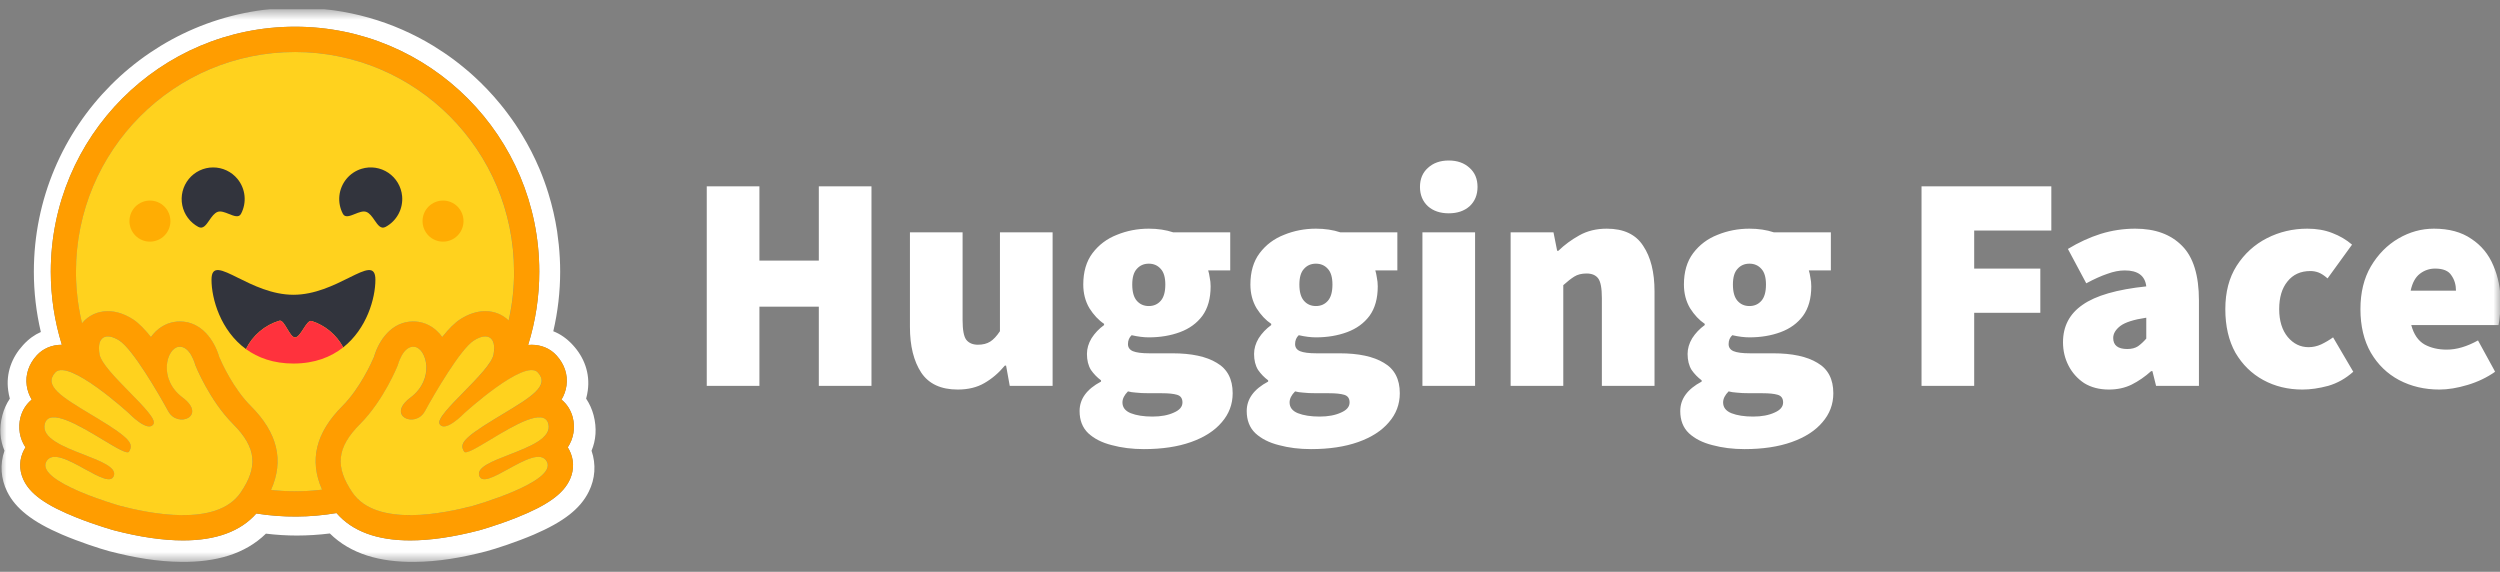
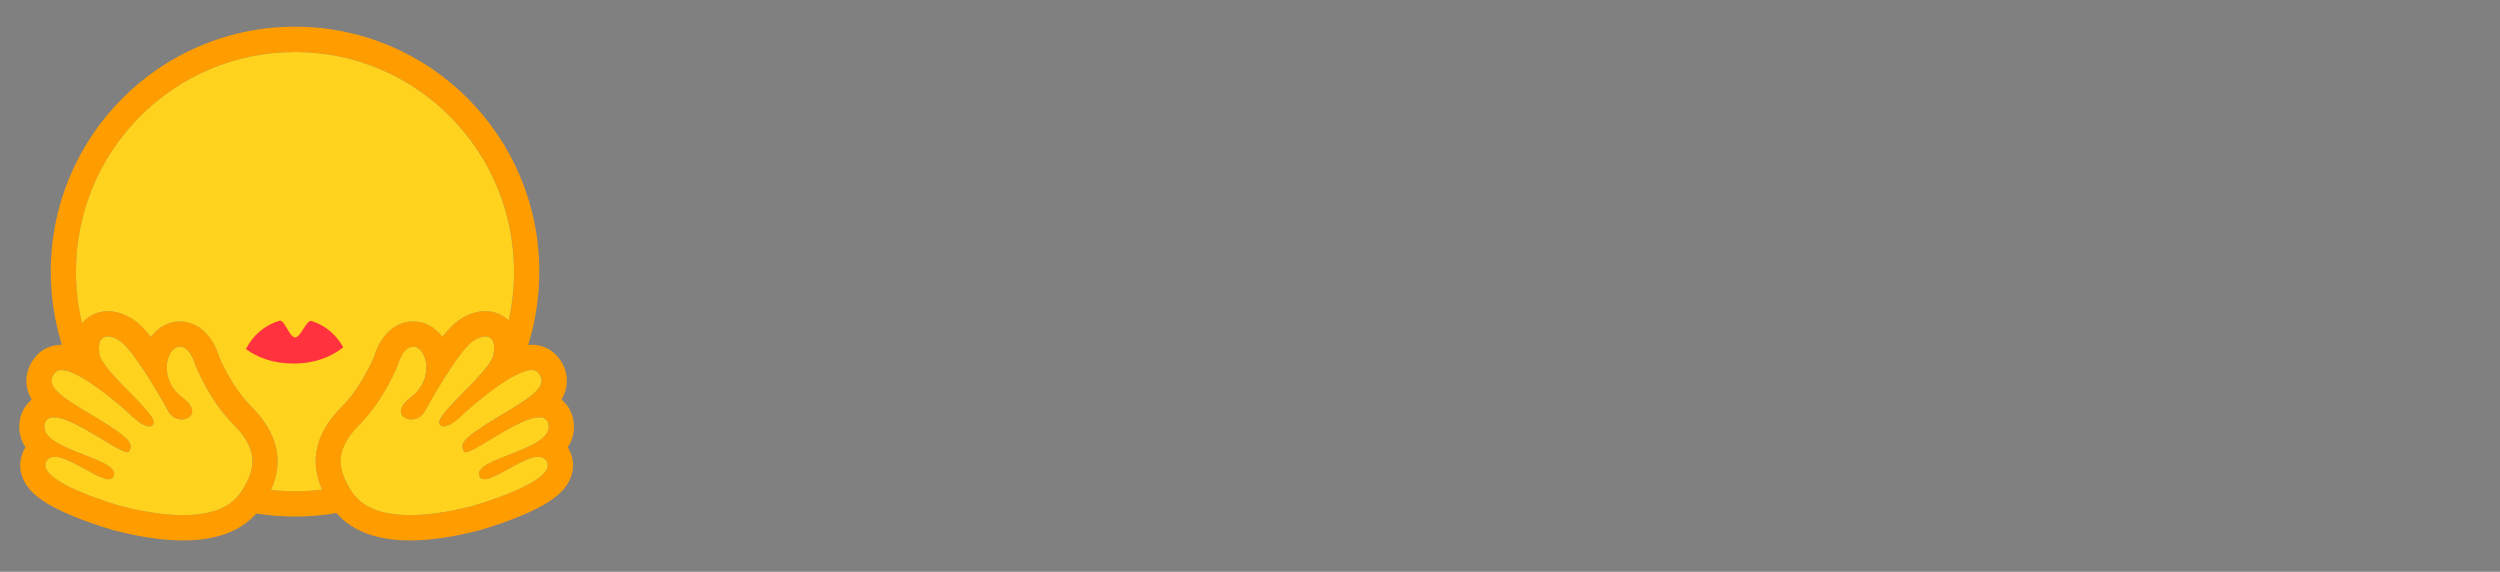
<svg xmlns="http://www.w3.org/2000/svg" width="188" height="43" viewBox="0 0 188 43" fill="none">
  <rect x="0" y="0" width="188" height="43" fill="#808080" stroke="none" />
  <g clip-path="url(#clip0_12351_31750)">
    <mask id="mask0_12351_31750" style="mask-type:luminance" maskUnits="userSpaceOnUse" x="0" y="0" width="188" height="43">
      <path d="M188 0.686H0V42.314H188V0.686Z" fill="white" />
    </mask>
    <g mask="url(#mask0_12351_31750)">
-       <path d="M53.148 29.017V14.01H57.108V19.597H61.575V14.01H65.535V29.017H61.575V23.06H57.108V29.017H53.148ZM72.019 29.294C70.76 29.294 69.847 28.87 69.279 28.024C68.711 27.162 68.427 26.015 68.427 24.584V17.473H72.387V24.076C72.387 24.815 72.48 25.307 72.664 25.553C72.863 25.8 73.155 25.923 73.539 25.923C73.907 25.923 74.214 25.846 74.46 25.692C74.705 25.538 74.951 25.276 75.196 24.907V17.473H79.156V29.017H75.933L75.657 27.493H75.565C75.104 28.047 74.59 28.486 74.022 28.809C73.47 29.132 72.802 29.294 72.019 29.294ZM86.02 33.773C85.145 33.773 84.339 33.673 83.602 33.473C82.866 33.288 82.275 32.988 81.83 32.572C81.4 32.157 81.185 31.602 81.185 30.91C81.185 30.002 81.722 29.263 82.797 28.694V28.601C82.502 28.383 82.246 28.118 82.037 27.816C81.838 27.493 81.738 27.093 81.738 26.616C81.738 26.215 81.853 25.823 82.083 25.438C82.329 25.053 82.643 24.722 83.027 24.445V24.353C82.612 24.076 82.244 23.683 81.922 23.175C81.615 22.652 81.462 22.059 81.462 21.398C81.462 20.443 81.692 19.658 82.152 19.043C82.628 18.412 83.242 17.95 83.994 17.657C84.746 17.35 85.544 17.196 86.388 17.196C87.064 17.196 87.678 17.288 88.23 17.473H92.513V20.336H90.855C90.901 20.474 90.939 20.651 90.97 20.867C91.016 21.082 91.039 21.305 91.039 21.536C91.039 22.444 90.832 23.183 90.417 23.753C90.003 24.307 89.443 24.715 88.737 24.976C88.031 25.238 87.248 25.369 86.388 25.369C86.005 25.369 85.575 25.315 85.099 25.207C84.915 25.377 84.823 25.6 84.823 25.877C84.823 26.123 84.946 26.3 85.191 26.408C85.452 26.515 85.867 26.569 86.434 26.569H88.161C89.604 26.569 90.717 26.808 91.5 27.285C92.298 27.747 92.697 28.509 92.697 29.571C92.697 30.402 92.42 31.133 91.868 31.764C91.331 32.395 90.563 32.888 89.566 33.242C88.568 33.596 87.386 33.773 86.02 33.773ZM86.388 23.014C86.757 23.014 87.056 22.883 87.286 22.621C87.517 22.36 87.632 21.952 87.632 21.398C87.632 20.859 87.517 20.466 87.286 20.22C87.056 19.959 86.757 19.828 86.388 19.828C86.02 19.828 85.721 19.959 85.49 20.22C85.26 20.466 85.145 20.859 85.145 21.398C85.145 21.952 85.26 22.36 85.49 22.621C85.721 22.883 86.02 23.014 86.388 23.014ZM86.665 31.326C87.309 31.326 87.847 31.225 88.276 31.025C88.706 30.84 88.921 30.587 88.921 30.263C88.921 29.956 88.783 29.763 88.507 29.686C88.246 29.609 87.87 29.571 87.378 29.571H86.481C86.02 29.571 85.667 29.555 85.421 29.524C85.191 29.509 84.992 29.479 84.823 29.432C84.547 29.709 84.408 29.986 84.408 30.263C84.408 30.633 84.615 30.902 85.03 31.072C85.46 31.241 86.005 31.326 86.665 31.326ZM98.588 33.773C97.713 33.773 96.908 33.673 96.171 33.473C95.434 33.288 94.843 32.988 94.398 32.572C93.968 32.157 93.753 31.602 93.753 30.91C93.753 30.002 94.291 29.263 95.365 28.694V28.601C95.071 28.383 94.814 28.118 94.605 27.816C94.406 27.493 94.306 27.093 94.306 26.616C94.306 26.215 94.421 25.823 94.651 25.438C94.897 25.053 95.212 24.722 95.595 24.445V24.353C95.181 24.076 94.812 23.683 94.49 23.175C94.183 22.652 94.03 22.059 94.03 21.398C94.03 20.443 94.26 19.658 94.72 19.043C95.196 18.412 95.81 17.95 96.562 17.657C97.314 17.35 98.112 17.196 98.957 17.196C99.632 17.196 100.246 17.288 100.799 17.473H105.081V20.336H103.423C103.469 20.474 103.507 20.651 103.538 20.867C103.584 21.082 103.607 21.305 103.607 21.536C103.607 22.444 103.4 23.183 102.986 23.753C102.571 24.307 102.011 24.715 101.305 24.976C100.599 25.238 99.816 25.369 98.957 25.369C98.573 25.369 98.143 25.315 97.667 25.207C97.483 25.377 97.391 25.6 97.391 25.877C97.391 26.123 97.514 26.3 97.76 26.408C98.02 26.515 98.435 26.569 99.003 26.569H100.729C102.172 26.569 103.285 26.808 104.068 27.285C104.866 27.747 105.265 28.509 105.265 29.571C105.265 30.402 104.989 31.133 104.436 31.764C103.899 32.395 103.131 32.888 102.134 33.242C101.136 33.596 99.954 33.773 98.588 33.773ZM98.957 23.014C99.325 23.014 99.624 22.883 99.855 22.621C100.085 22.36 100.2 21.952 100.2 21.398C100.2 20.859 100.085 20.466 99.855 20.22C99.624 19.959 99.325 19.828 98.957 19.828C98.588 19.828 98.289 19.959 98.059 20.22C97.829 20.466 97.713 20.859 97.713 21.398C97.713 21.952 97.829 22.36 98.059 22.621C98.289 22.883 98.588 23.014 98.957 23.014ZM99.233 31.326C99.878 31.326 100.415 31.225 100.845 31.025C101.274 30.84 101.489 30.587 101.489 30.263C101.489 29.956 101.351 29.763 101.075 29.686C100.814 29.609 100.438 29.571 99.947 29.571H99.049C98.588 29.571 98.235 29.555 97.99 29.524C97.76 29.509 97.56 29.479 97.391 29.432C97.115 29.709 96.977 29.986 96.977 30.263C96.977 30.633 97.184 30.902 97.598 31.072C98.028 31.241 98.573 31.326 99.233 31.326ZM106.966 29.017V17.473H110.926V29.017H106.966ZM108.946 16.041C108.302 16.041 107.78 15.864 107.381 15.511C106.982 15.141 106.782 14.656 106.782 14.056C106.782 13.456 106.982 12.978 107.381 12.624C107.78 12.255 108.302 12.07 108.946 12.07C109.591 12.07 110.113 12.255 110.512 12.624C110.911 12.978 111.11 13.456 111.11 14.056C111.11 14.656 110.911 15.141 110.512 15.511C110.113 15.864 109.591 16.041 108.946 16.041ZM113.599 29.017V17.473H116.822L117.098 18.858H117.191C117.651 18.412 118.173 18.027 118.756 17.704C119.355 17.365 120.045 17.196 120.828 17.196C122.102 17.196 123.015 17.627 123.568 18.489C124.136 19.335 124.42 20.474 124.42 21.906V29.017H120.46V22.414C120.46 21.675 120.368 21.182 120.184 20.936C119.999 20.69 119.708 20.567 119.309 20.567C118.94 20.567 118.633 20.643 118.388 20.797C118.142 20.951 117.866 21.167 117.559 21.444V29.017H113.599ZM131.189 33.773C130.315 33.773 129.509 33.673 128.772 33.473C128.035 33.288 127.444 32.988 126.999 32.572C126.569 32.157 126.355 31.602 126.355 30.91C126.355 30.002 126.892 29.263 127.966 28.694V28.601C127.672 28.383 127.415 28.118 127.206 27.816C127.007 27.493 126.907 27.093 126.907 26.616C126.907 26.215 127.022 25.823 127.252 25.438C127.498 25.053 127.813 24.722 128.196 24.445V24.353C127.782 24.076 127.413 23.683 127.091 23.175C126.784 22.652 126.631 22.059 126.631 21.398C126.631 20.443 126.861 19.658 127.322 19.043C127.797 18.412 128.411 17.95 129.163 17.657C129.915 17.35 130.714 17.196 131.558 17.196C132.233 17.196 132.847 17.288 133.399 17.473H137.681V20.336H136.024C136.07 20.474 136.109 20.651 136.14 20.867C136.185 21.082 136.208 21.305 136.208 21.536C136.208 22.444 136.001 23.183 135.586 23.753C135.173 24.307 134.611 24.715 133.906 24.976C133.2 25.238 132.417 25.369 131.558 25.369C131.174 25.369 130.744 25.315 130.268 25.207C130.084 25.377 129.992 25.6 129.992 25.877C129.992 26.123 130.115 26.3 130.361 26.408C130.621 26.515 131.036 26.569 131.604 26.569H133.331C134.774 26.569 135.886 26.808 136.669 27.285C137.468 27.747 137.866 28.509 137.866 29.571C137.866 30.402 137.59 31.133 137.037 31.764C136.499 32.395 135.733 32.888 134.735 33.242C133.737 33.596 132.555 33.773 131.189 33.773ZM131.558 23.014C131.926 23.014 132.225 22.883 132.456 22.621C132.686 22.36 132.801 21.952 132.801 21.398C132.801 20.859 132.686 20.466 132.456 20.22C132.225 19.959 131.926 19.828 131.558 19.828C131.189 19.828 130.89 19.959 130.66 20.22C130.429 20.466 130.315 20.859 130.315 21.398C130.315 21.952 130.429 22.36 130.66 22.621C130.89 22.883 131.189 23.014 131.558 23.014ZM131.834 31.326C132.479 31.326 133.016 31.225 133.446 31.025C133.875 30.84 134.09 30.587 134.09 30.263C134.09 29.956 133.952 29.763 133.676 29.686C133.415 29.609 133.039 29.571 132.548 29.571H131.65C131.189 29.571 130.836 29.555 130.591 29.524C130.361 29.509 130.161 29.479 129.992 29.432C129.716 29.709 129.578 29.986 129.578 30.263C129.578 30.633 129.785 30.902 130.199 31.072C130.629 31.241 131.174 31.326 131.834 31.326ZM144.499 29.017V14.01H154.26V17.334H148.459V20.197H153.432V23.522H148.459V29.017H144.499ZM158.591 29.294C157.87 29.294 157.248 29.132 156.726 28.809C156.229 28.479 155.823 28.026 155.552 27.493C155.275 26.954 155.138 26.369 155.138 25.738C155.138 24.538 155.628 23.599 156.611 22.922C157.593 22.229 159.19 21.767 161.4 21.536C161.307 20.736 160.77 20.336 159.789 20.336C159.374 20.336 158.936 20.42 158.477 20.59C158.016 20.744 157.486 20.982 156.887 21.305L155.506 18.72C156.32 18.227 157.141 17.85 157.969 17.588C158.812 17.327 159.689 17.195 160.572 17.196C162.076 17.196 163.249 17.627 164.094 18.489C164.938 19.335 165.36 20.705 165.36 22.598V29.017H162.137L161.861 27.908H161.768C161.307 28.324 160.817 28.663 160.295 28.924C159.789 29.171 159.221 29.294 158.591 29.294ZM159.973 26.246C160.295 26.246 160.563 26.177 160.778 26.038C160.993 25.884 161.2 25.692 161.4 25.461V23.891C160.464 24.03 159.811 24.238 159.444 24.515C159.09 24.792 158.913 25.092 158.913 25.415C158.913 25.969 159.266 26.246 159.973 26.246ZM173.145 29.294C172.056 29.294 171.073 29.055 170.198 28.578C169.323 28.101 168.625 27.416 168.102 26.523C167.596 25.615 167.344 24.522 167.344 23.245C167.344 21.967 167.627 20.882 168.195 19.989C168.778 19.081 169.538 18.389 170.474 17.911C171.41 17.434 172.424 17.196 173.513 17.196C174.204 17.196 174.826 17.303 175.378 17.519C175.946 17.734 176.444 18.027 176.874 18.396L175.033 20.936C174.787 20.721 174.564 20.574 174.365 20.497C174.167 20.421 173.956 20.381 173.744 20.382C173.006 20.382 172.432 20.643 172.017 21.167C171.602 21.675 171.395 22.367 171.395 23.245C171.395 24.122 171.61 24.822 172.04 25.346C172.469 25.854 172.992 26.108 173.605 26.108C173.928 26.108 174.242 26.038 174.549 25.9C174.864 25.75 175.164 25.573 175.448 25.369L176.966 27.955C176.398 28.463 175.77 28.817 175.078 29.017C174.388 29.201 173.744 29.294 173.145 29.294ZM183.446 29.294C182.324 29.294 181.312 29.055 180.407 28.578C179.517 28.101 178.81 27.416 178.288 26.523C177.767 25.615 177.505 24.522 177.505 23.245C177.505 21.998 177.767 20.928 178.288 20.035C178.825 19.127 179.517 18.427 180.36 17.934C181.205 17.442 182.095 17.196 183.031 17.196C184.167 17.196 185.103 17.45 185.84 17.958C186.592 18.45 187.144 19.12 187.497 19.966C187.866 20.813 188.05 21.752 188.05 22.783C188.05 23.122 188.028 23.453 187.981 23.776C187.95 24.084 187.919 24.307 187.889 24.445H181.327C181.512 25.138 181.841 25.623 182.318 25.9C182.793 26.162 183.353 26.292 183.998 26.292C184.735 26.292 185.518 26.061 186.346 25.6L187.635 27.955C187.022 28.385 186.332 28.717 185.563 28.947C184.797 29.178 184.09 29.294 183.446 29.294ZM181.281 21.859H184.689C184.689 21.413 184.574 21.028 184.343 20.705C184.128 20.366 183.722 20.197 183.123 20.197C182.694 20.197 182.31 20.328 181.971 20.59C181.634 20.851 181.405 21.275 181.281 21.859Z" fill="white" />
-       <path d="M44.637 31.218C44.52 30.776 44.331 30.357 44.077 29.977C44.132 29.777 44.173 29.574 44.201 29.369C44.381 28.067 43.931 26.874 43.082 25.951C42.622 25.448 42.13 25.115 41.608 24.911C41.95 23.441 42.124 21.937 42.125 20.428C42.125 19.738 42.086 19.063 42.02 18.398C41.986 18.066 41.945 17.735 41.897 17.404C41.748 16.429 41.526 15.467 41.234 14.525C41.042 13.906 40.821 13.297 40.57 12.7C40.195 11.816 39.756 10.959 39.257 10.138C38.93 9.592 38.574 9.064 38.191 8.556C38.003 8.299 37.807 8.049 37.603 7.804C36.999 7.069 36.343 6.377 35.64 5.737C35.406 5.521 35.166 5.313 34.919 5.113C34.677 4.91 34.428 4.714 34.175 4.524C33.666 4.143 33.139 3.786 32.597 3.454C29.602 1.63 26.089 0.584 22.335 0.584C11.405 0.584 2.546 9.468 2.546 20.429C2.545 21.957 2.722 23.48 3.072 24.967C2.602 25.172 2.152 25.49 1.735 25.951C0.887 26.873 0.436 28.061 0.617 29.364C0.644 29.571 0.685 29.776 0.74 29.977C0.486 30.357 0.297 30.776 0.18 31.218C-0.08 32.212 0.005 33.108 0.337 33.894C-0.023 34.921 0.067 36.014 0.536 36.964C0.877 37.658 1.366 38.195 1.967 38.675C2.683 39.246 3.579 39.731 4.66 40.196C5.949 40.747 7.523 41.265 8.238 41.455C10.087 41.935 11.86 42.24 13.656 42.254C16.216 42.278 18.42 41.675 19.998 40.13C20.774 40.225 21.554 40.273 22.335 40.273C23.16 40.271 23.985 40.219 24.804 40.117C26.378 41.671 28.591 42.28 31.16 42.255C32.956 42.241 34.729 41.937 36.573 41.456C37.293 41.266 38.866 40.748 40.156 40.197C41.237 39.731 42.133 39.246 42.853 38.677C43.451 38.197 43.938 37.66 44.28 36.965C44.754 36.015 44.839 34.922 44.484 33.895C44.812 33.11 44.897 32.211 44.637 31.218ZM42.803 33.827C43.166 34.518 43.189 35.299 42.868 36.027C42.383 37.129 41.175 37.997 38.831 38.929C37.373 39.509 36.038 39.88 36.026 39.883C34.098 40.385 32.354 40.639 30.845 40.639C28.345 40.639 26.485 39.948 25.305 38.582C23.31 38.922 21.273 38.934 19.274 38.616C18.093 39.959 16.243 40.639 13.765 40.639C12.255 40.639 10.511 40.385 8.583 39.883C8.571 39.88 7.237 39.509 5.778 38.929C3.434 37.997 2.226 37.13 1.741 36.027C1.42 35.299 1.443 34.518 1.807 33.827C1.84 33.763 1.876 33.7 1.915 33.64C1.697 33.312 1.551 32.942 1.486 32.553C1.421 32.165 1.439 31.767 1.539 31.386C1.683 30.836 1.981 30.379 2.386 30.051C2.191 29.729 2.063 29.372 2.01 29C1.894 28.19 2.161 27.382 2.764 26.723C3.234 26.21 3.897 25.928 4.632 25.928H4.652C4.098 24.148 3.817 22.293 3.818 20.428C3.818 10.256 12.042 2.009 22.187 2.009C32.332 2.009 40.555 10.255 40.555 20.428C40.556 22.298 40.274 24.157 39.716 25.942C39.805 25.933 39.892 25.929 39.977 25.929C40.712 25.929 41.376 26.211 41.845 26.723C42.447 27.382 42.716 28.191 42.599 29C42.546 29.372 42.418 29.73 42.223 30.051C42.628 30.38 42.926 30.837 43.07 31.387C43.17 31.768 43.188 32.166 43.123 32.554C43.058 32.942 42.912 33.313 42.695 33.641C42.733 33.7 42.769 33.763 42.803 33.827Z" fill="white" />
      <path d="M42.696 33.639C42.913 33.312 43.059 32.941 43.124 32.553C43.189 32.164 43.171 31.766 43.072 31.385C42.927 30.836 42.629 30.378 42.224 30.05C42.419 29.729 42.547 29.371 42.6 28.999C42.717 28.189 42.449 27.381 41.846 26.722C41.377 26.209 40.713 25.927 39.978 25.927C39.893 25.927 39.806 25.931 39.718 25.941C40.274 24.156 40.557 22.297 40.555 20.427C40.555 10.255 32.331 2.008 22.187 2.008C12.043 2.008 3.819 10.254 3.819 20.427C3.817 22.292 4.098 24.146 4.652 25.927H4.633C3.898 25.927 3.234 26.209 2.765 26.722C2.163 27.38 1.894 28.189 2.011 28.999C2.064 29.371 2.192 29.728 2.387 30.049C1.982 30.378 1.684 30.835 1.54 31.385C1.44 31.766 1.423 32.164 1.487 32.553C1.552 32.941 1.698 33.312 1.916 33.639C1.877 33.7 1.841 33.763 1.808 33.827C1.445 34.518 1.422 35.299 1.742 36.026C2.228 37.128 3.435 37.997 5.78 38.929C7.237 39.509 8.572 39.879 8.584 39.883C10.512 40.384 12.256 40.639 13.766 40.639C16.245 40.639 18.095 39.959 19.276 38.615C21.274 38.933 23.311 38.922 25.306 38.581C26.486 39.947 28.346 40.639 30.846 40.639C32.356 40.639 34.1 40.384 36.028 39.883C36.04 39.879 37.374 39.509 38.833 38.929C41.177 37.997 42.384 37.128 42.87 36.026C43.191 35.299 43.167 34.518 42.804 33.827C42.771 33.762 42.734 33.699 42.696 33.639ZM18.43 36.512C18.329 36.691 18.22 36.865 18.104 37.034C17.798 37.482 17.397 37.825 16.931 38.08C16.04 38.567 14.912 38.737 13.766 38.737C11.956 38.737 10.1 38.312 9.06 38.042C9.009 38.028 2.684 36.237 3.485 34.712C3.62 34.456 3.842 34.353 4.121 34.353C5.248 34.353 7.301 36.037 8.183 36.037C8.38 36.037 8.519 35.953 8.576 35.747C8.952 34.395 2.861 33.827 3.374 31.869C3.465 31.522 3.71 31.381 4.056 31.381C5.546 31.381 8.891 34.01 9.591 34.01C9.645 34.01 9.683 33.994 9.704 33.961L9.713 33.946C10.041 33.402 9.853 33.007 7.603 31.625L7.387 31.493C4.912 29.99 3.174 29.086 4.162 28.007C4.276 27.883 4.437 27.828 4.633 27.828C4.865 27.828 5.146 27.905 5.456 28.036C6.763 28.589 8.575 30.097 9.332 30.755C9.556 30.95 9.687 31.069 9.687 31.069C9.687 31.069 10.646 32.068 11.225 32.068C11.359 32.068 11.472 32.016 11.548 31.885C11.96 31.19 7.731 27.977 7.493 26.652C7.331 25.753 7.606 25.299 8.115 25.299C8.357 25.299 8.652 25.401 8.978 25.609C9.988 26.252 11.94 29.615 12.654 30.923C12.893 31.361 13.302 31.546 13.671 31.546C14.402 31.546 14.973 30.818 13.738 29.892C11.881 28.499 12.533 26.221 13.419 26.081C13.456 26.076 13.495 26.072 13.533 26.072C14.339 26.072 14.694 27.465 14.694 27.465C14.694 27.465 15.736 30.089 17.526 31.882C19.15 33.51 19.377 34.846 18.43 36.512ZM24.218 36.819L24.125 36.83L23.967 36.849C23.884 36.857 23.8 36.865 23.717 36.873L23.635 36.881L23.561 36.887L23.455 36.896C23.416 36.898 23.377 36.901 23.338 36.904L23.221 36.912L23.196 36.913L23.104 36.919L23.065 36.921L22.956 36.926L22.83 36.931L22.715 36.935L22.639 36.938H22.6C22.576 36.938 22.553 36.939 22.529 36.939H22.491C22.467 36.939 22.443 36.939 22.419 36.94L22.322 36.941H22.186C22.079 36.941 21.973 36.94 21.867 36.938L21.781 36.936C21.756 36.936 21.732 36.935 21.707 36.934L21.616 36.931L21.503 36.927L21.401 36.923L21.375 36.922L21.277 36.916C21.25 36.915 21.223 36.914 21.197 36.912L21.134 36.908C21.055 36.903 20.976 36.898 20.897 36.892L20.815 36.885L20.71 36.876L20.588 36.865C20.52 36.858 20.452 36.851 20.384 36.844H20.381C21.374 34.622 20.872 32.547 18.865 30.535C17.549 29.217 16.673 27.27 16.491 26.843C16.123 25.578 15.15 24.171 13.534 24.171C13.397 24.172 13.261 24.182 13.126 24.204C12.418 24.315 11.799 24.724 11.357 25.339C10.88 24.744 10.416 24.271 9.996 24.003C9.364 23.602 8.733 23.397 8.118 23.397C7.351 23.397 6.664 23.713 6.186 24.287L6.174 24.301L6.147 24.188L6.146 24.183C6.055 23.793 5.979 23.399 5.917 23.003C5.917 23.001 5.917 22.998 5.916 22.995L5.902 22.906C5.895 22.858 5.888 22.809 5.881 22.76C5.876 22.72 5.87 22.68 5.865 22.64C5.859 22.6 5.854 22.559 5.849 22.519C5.844 22.478 5.839 22.438 5.834 22.398C5.83 22.359 5.825 22.321 5.821 22.283L5.82 22.273C5.8 22.096 5.783 21.919 5.769 21.741L5.762 21.639C5.759 21.61 5.758 21.582 5.756 21.554C5.756 21.547 5.755 21.54 5.754 21.534L5.747 21.421C5.745 21.379 5.743 21.338 5.741 21.297C5.738 21.256 5.736 21.215 5.734 21.173L5.73 21.065L5.729 21.033L5.726 20.933L5.723 20.848C5.723 20.815 5.722 20.781 5.721 20.747L5.719 20.64C5.719 20.605 5.719 20.569 5.718 20.534C5.717 20.498 5.718 20.463 5.718 20.427C5.718 11.305 13.093 3.91 22.19 3.91C31.287 3.91 38.661 11.305 38.661 20.427V20.64C38.661 20.676 38.661 20.711 38.66 20.747C38.66 20.776 38.659 20.805 38.658 20.835C38.658 20.861 38.657 20.888 38.656 20.913C38.656 20.946 38.654 20.98 38.653 21.013V21.016C38.65 21.088 38.647 21.16 38.644 21.233L38.642 21.257L38.637 21.365L38.631 21.451C38.619 21.654 38.603 21.856 38.584 22.059V22.062C38.581 22.1 38.577 22.138 38.572 22.176C38.563 22.264 38.553 22.352 38.543 22.441L38.532 22.529L38.519 22.633C38.514 22.672 38.509 22.709 38.503 22.747C38.497 22.79 38.491 22.832 38.485 22.874L38.47 22.974L38.452 23.087C38.446 23.125 38.44 23.163 38.433 23.2C38.425 23.238 38.419 23.276 38.413 23.313C38.4 23.388 38.386 23.463 38.372 23.538C38.343 23.686 38.313 23.835 38.281 23.983C38.273 24.02 38.265 24.057 38.256 24.094C37.792 23.642 37.179 23.396 36.502 23.396C35.887 23.396 35.255 23.6 34.623 24.002C34.203 24.269 33.74 24.742 33.262 25.338C32.82 24.722 32.201 24.314 31.494 24.202C31.359 24.181 31.222 24.17 31.085 24.17C29.469 24.17 28.496 25.576 28.128 26.841C27.946 27.269 27.07 29.215 25.752 30.536C23.746 32.541 23.24 34.606 24.218 36.819ZM41.223 32.371L41.216 32.391C41.212 32.403 41.207 32.416 41.202 32.428C41.194 32.446 41.186 32.464 41.177 32.483C41.156 32.526 41.132 32.568 41.106 32.608C41.07 32.662 41.03 32.714 40.987 32.763C40.977 32.774 40.967 32.785 40.956 32.796C40.941 32.813 40.924 32.829 40.908 32.846C40.615 33.137 40.169 33.391 39.665 33.625C39.608 33.651 39.55 33.677 39.492 33.703L39.433 33.729C39.395 33.746 39.356 33.764 39.315 33.78C39.275 33.797 39.235 33.814 39.195 33.831L39.074 33.881C38.79 33.998 38.5 34.109 38.216 34.22L38.095 34.267L37.975 34.314C37.896 34.345 37.817 34.376 37.739 34.407L37.624 34.454L37.511 34.501L37.455 34.524C37.418 34.54 37.381 34.555 37.345 34.571C36.511 34.929 35.911 35.295 36.037 35.748C36.041 35.761 36.045 35.773 36.049 35.785C36.06 35.818 36.076 35.85 36.095 35.88C36.106 35.897 36.119 35.914 36.134 35.929C36.282 36.084 36.552 36.059 36.892 35.937C36.919 35.927 36.948 35.916 36.976 35.905C36.996 35.897 37.015 35.889 37.035 35.882L37.064 35.869C37.142 35.836 37.224 35.799 37.309 35.759C37.33 35.749 37.351 35.74 37.372 35.728C37.788 35.525 38.259 35.25 38.727 35C38.799 34.961 38.871 34.923 38.942 34.886C39.059 34.825 39.177 34.767 39.296 34.711C39.739 34.502 40.155 34.354 40.49 34.354C40.647 34.354 40.786 34.386 40.901 34.46L40.921 34.473C40.979 34.514 41.03 34.565 41.072 34.624C41.081 34.637 41.091 34.652 41.1 34.666C41.109 34.681 41.118 34.697 41.126 34.712C41.291 35.027 41.153 35.353 40.829 35.673C40.518 35.98 40.034 36.281 39.484 36.56C39.444 36.58 39.402 36.601 39.361 36.621C37.724 37.427 35.581 38.034 35.551 38.042C34.98 38.19 34.163 38.385 33.243 38.531L33.107 38.552L33.085 38.556C32.876 38.587 32.667 38.615 32.457 38.639L32.438 38.641C32.056 38.684 31.665 38.716 31.273 38.729H31.267C31.127 38.734 30.986 38.737 30.845 38.737H30.683C30.468 38.733 30.254 38.724 30.04 38.708C30.035 38.708 30.029 38.708 30.024 38.706C29.948 38.7 29.871 38.693 29.795 38.685C29.663 38.67 29.532 38.653 29.402 38.633C29.351 38.624 29.297 38.615 29.244 38.606C29.22 38.602 29.197 38.597 29.173 38.593L29.167 38.592C29.092 38.577 29.017 38.561 28.942 38.544C28.899 38.534 28.855 38.524 28.813 38.513L28.787 38.506C28.766 38.501 28.745 38.495 28.724 38.489L28.712 38.486L28.645 38.467C28.621 38.46 28.597 38.453 28.573 38.446L28.564 38.443L28.5 38.424C28.477 38.416 28.453 38.408 28.429 38.401C28.41 38.394 28.39 38.388 28.371 38.381L28.328 38.366C28.287 38.352 28.246 38.336 28.205 38.321L28.166 38.306L28.134 38.293C28.073 38.268 28.012 38.242 27.951 38.215L27.91 38.195L27.904 38.192C27.889 38.186 27.875 38.179 27.861 38.173C27.833 38.159 27.805 38.145 27.777 38.131L27.769 38.127L27.729 38.106C27.658 38.069 27.588 38.029 27.52 37.987L27.483 37.964C27.463 37.952 27.446 37.94 27.427 37.928L27.379 37.896C27.361 37.884 27.343 37.872 27.326 37.86L27.295 37.837C27.262 37.814 27.23 37.789 27.198 37.764C27.181 37.751 27.164 37.738 27.147 37.725C27.11 37.696 27.074 37.665 27.038 37.633L27.036 37.632C27.001 37.602 26.967 37.57 26.934 37.538L26.932 37.536C26.915 37.519 26.898 37.503 26.881 37.486C26.864 37.468 26.847 37.451 26.831 37.434C26.814 37.417 26.798 37.399 26.782 37.381C26.766 37.364 26.751 37.347 26.736 37.329L26.73 37.323C26.652 37.232 26.578 37.136 26.511 37.037L26.484 36.997C26.466 36.971 26.448 36.944 26.431 36.917L26.38 36.838C26.354 36.8 26.33 36.761 26.306 36.721C26.289 36.694 26.272 36.666 26.255 36.638C26.241 36.614 26.227 36.59 26.213 36.566C26.206 36.553 26.198 36.54 26.191 36.527C26.184 36.514 26.176 36.5 26.168 36.486L26.156 36.465C26.152 36.458 26.15 36.455 26.148 36.45C26.134 36.425 26.119 36.398 26.105 36.371C26.099 36.36 26.093 36.348 26.086 36.337L26.066 36.299L26.047 36.262L26.009 36.186C26.003 36.174 25.998 36.161 25.992 36.149C25.979 36.122 25.967 36.096 25.955 36.069C25.95 36.059 25.945 36.048 25.941 36.037C25.924 36.001 25.908 35.964 25.893 35.927C25.883 35.902 25.873 35.878 25.863 35.853C25.835 35.781 25.809 35.709 25.785 35.635C25.778 35.614 25.77 35.592 25.764 35.57C25.748 35.521 25.734 35.471 25.722 35.421C25.706 35.362 25.693 35.303 25.681 35.243C25.674 35.208 25.667 35.173 25.662 35.137C25.656 35.102 25.651 35.067 25.647 35.032C25.638 34.963 25.632 34.893 25.628 34.823C25.628 34.811 25.627 34.8 25.627 34.788C25.625 34.765 25.625 34.742 25.625 34.719C25.612 33.788 26.083 32.892 27.087 31.885C28.877 30.092 29.919 27.468 29.919 27.468C29.919 27.468 29.947 27.358 30.005 27.2C30.025 27.147 30.045 27.095 30.067 27.043C30.091 26.985 30.118 26.927 30.146 26.87L30.154 26.854C30.191 26.781 30.23 26.711 30.273 26.642C30.282 26.627 30.292 26.61 30.303 26.595C30.335 26.547 30.369 26.501 30.404 26.457C30.432 26.422 30.461 26.389 30.491 26.358C30.595 26.251 30.714 26.163 30.848 26.116L30.865 26.111C30.876 26.107 30.887 26.104 30.899 26.1C30.912 26.097 30.926 26.093 30.939 26.091L30.945 26.09C30.974 26.084 31.002 26.08 31.031 26.078H31.034C31.049 26.078 31.064 26.077 31.079 26.077C31.117 26.077 31.156 26.08 31.194 26.086C31.355 26.111 31.509 26.207 31.641 26.356L31.659 26.377C31.702 26.428 31.741 26.482 31.776 26.538C31.802 26.58 31.826 26.625 31.849 26.671C31.859 26.691 31.868 26.709 31.877 26.728C31.881 26.738 31.885 26.747 31.89 26.757C31.898 26.777 31.906 26.796 31.914 26.817C31.96 26.934 31.995 27.054 32.02 27.177C32.046 27.31 32.061 27.444 32.066 27.58C32.067 27.639 32.067 27.699 32.066 27.76C32.065 27.784 32.063 27.807 32.062 27.83C32.044 28.089 31.988 28.344 31.895 28.587C31.885 28.611 31.875 28.635 31.865 28.66C31.819 28.772 31.764 28.88 31.703 28.985C31.668 29.044 31.63 29.104 31.59 29.163L31.565 29.198C31.469 29.332 31.362 29.458 31.245 29.575C31.13 29.69 31.007 29.797 30.876 29.895C30.745 29.992 30.622 30.1 30.509 30.217C30.182 30.561 30.106 30.864 30.18 31.094C30.188 31.12 30.198 31.145 30.21 31.17C30.237 31.224 30.272 31.273 30.315 31.315L30.326 31.327C30.338 31.338 30.351 31.349 30.364 31.36L30.377 31.371C30.408 31.395 30.442 31.417 30.477 31.436C30.487 31.441 30.496 31.447 30.508 31.452C30.556 31.476 30.606 31.495 30.658 31.51L30.672 31.514L30.691 31.519L30.708 31.523L30.726 31.527L30.744 31.531L30.762 31.533C30.774 31.536 30.787 31.538 30.8 31.539L30.813 31.541L30.835 31.544L30.849 31.545L30.872 31.547H30.885L30.909 31.548H30.985L31.006 31.547L31.031 31.545L31.061 31.542L31.089 31.539C31.096 31.539 31.102 31.537 31.109 31.536C31.208 31.521 31.305 31.493 31.397 31.452C31.416 31.444 31.436 31.435 31.454 31.425C31.492 31.406 31.529 31.384 31.565 31.361C31.615 31.328 31.662 31.291 31.706 31.251L31.736 31.222C31.741 31.217 31.746 31.213 31.751 31.207C31.781 31.177 31.809 31.146 31.835 31.112C31.882 31.053 31.923 30.991 31.959 30.925C32.384 30.15 32.83 29.386 33.296 28.634L33.36 28.531L33.424 28.428C33.456 28.376 33.489 28.325 33.521 28.274L33.554 28.223L33.62 28.121C33.707 27.985 33.795 27.85 33.884 27.716L33.95 27.617C34.083 27.42 34.216 27.227 34.347 27.044L34.413 26.954C34.556 26.756 34.705 26.563 34.859 26.374L34.921 26.301C34.931 26.288 34.94 26.276 34.951 26.264L35.011 26.194C35.021 26.183 35.031 26.171 35.041 26.16L35.1 26.094L35.129 26.062C35.157 26.032 35.186 26.001 35.215 25.971C35.234 25.952 35.253 25.932 35.272 25.914C35.382 25.801 35.503 25.7 35.634 25.612L35.664 25.593L35.695 25.573C35.715 25.561 35.734 25.549 35.755 25.538C36.269 25.245 36.694 25.224 36.939 25.469C37.087 25.618 37.169 25.865 37.165 26.207C37.165 26.223 37.165 26.238 37.164 26.254V26.27C37.164 26.286 37.162 26.302 37.161 26.318C37.161 26.337 37.159 26.357 37.157 26.376C37.155 26.396 37.154 26.411 37.152 26.428C37.152 26.433 37.151 26.438 37.15 26.443C37.149 26.458 37.147 26.474 37.145 26.489C37.145 26.494 37.145 26.498 37.143 26.503C37.141 26.524 37.138 26.544 37.134 26.565C37.132 26.584 37.129 26.603 37.125 26.622C37.123 26.633 37.121 26.643 37.119 26.654C37.114 26.685 37.106 26.716 37.097 26.746C37.081 26.802 37.06 26.857 37.036 26.911C37.026 26.934 37.015 26.958 37.003 26.981C36.98 27.028 36.953 27.076 36.924 27.126C36.91 27.151 36.895 27.177 36.879 27.202L36.854 27.241C36.83 27.28 36.803 27.319 36.777 27.359C36.75 27.399 36.721 27.44 36.69 27.481C36.65 27.536 36.607 27.592 36.562 27.649L36.528 27.692C36.433 27.811 36.334 27.929 36.234 28.045L36.154 28.135L36.114 28.181C36.058 28.243 36.002 28.305 35.946 28.366L35.903 28.413C35.875 28.444 35.845 28.475 35.817 28.506C35.788 28.538 35.758 28.569 35.728 28.601L35.639 28.695L35.548 28.79C35.518 28.821 35.487 28.854 35.457 28.885L35.272 29.076C34.391 29.982 33.462 30.886 33.148 31.449C33.127 31.486 33.108 31.523 33.091 31.562C33.047 31.664 33.028 31.752 33.041 31.823C33.045 31.846 33.053 31.869 33.065 31.889C33.083 31.92 33.104 31.948 33.129 31.973C33.141 31.985 33.152 31.995 33.166 32.005C33.23 32.051 33.308 32.075 33.388 32.072H33.412L33.438 32.071L33.464 32.068L33.484 32.065C33.487 32.064 33.49 32.064 33.493 32.063L33.512 32.059L33.518 32.058L33.539 32.053L33.546 32.051L33.569 32.046L33.596 32.038C33.614 32.032 33.632 32.026 33.65 32.019C33.69 32.005 33.728 31.989 33.766 31.971C33.775 31.966 33.785 31.962 33.794 31.957L33.823 31.943C33.861 31.924 33.899 31.903 33.937 31.88C33.967 31.863 33.997 31.844 34.027 31.825L34.056 31.805C34.066 31.799 34.075 31.793 34.085 31.786L34.114 31.766L34.129 31.756L34.171 31.727C34.21 31.7 34.246 31.672 34.283 31.644L34.286 31.641L34.344 31.596C34.424 31.533 34.5 31.469 34.569 31.409L34.614 31.369L34.618 31.365L34.642 31.344C34.698 31.293 34.748 31.246 34.79 31.207L34.807 31.191L34.848 31.152L34.873 31.128L34.881 31.119L34.883 31.117C34.904 31.096 34.904 31.096 34.925 31.075L34.927 31.073L34.935 31.066C34.937 31.063 34.94 31.061 34.944 31.057L34.947 31.055L34.955 31.047L34.999 31.008L35.024 30.986C35.036 30.975 35.05 30.963 35.063 30.95L35.093 30.924C35.098 30.92 35.103 30.915 35.109 30.91L35.14 30.883L35.186 30.843L35.21 30.822C35.304 30.739 35.42 30.639 35.551 30.527L35.606 30.481L35.695 30.406L35.786 30.329C35.906 30.23 36.035 30.124 36.171 30.015L36.26 29.942C36.336 29.882 36.414 29.82 36.493 29.758C36.525 29.733 36.557 29.707 36.591 29.683C36.672 29.62 36.753 29.557 36.835 29.495C37.021 29.354 37.214 29.213 37.408 29.075L37.492 29.017C37.55 28.976 37.608 28.936 37.667 28.896L37.72 28.86C37.824 28.79 37.93 28.721 38.036 28.653L38.089 28.62L38.141 28.587C38.194 28.555 38.246 28.522 38.298 28.491L38.35 28.46L38.454 28.399C38.488 28.38 38.522 28.36 38.556 28.341L38.576 28.329L38.657 28.285C38.69 28.267 38.724 28.249 38.757 28.232L38.807 28.206L38.856 28.182C38.966 28.126 39.078 28.075 39.193 28.028C39.208 28.021 39.224 28.015 39.239 28.008C39.27 27.995 39.3 27.983 39.33 27.973C39.361 27.963 39.39 27.952 39.42 27.942C39.446 27.933 39.472 27.924 39.498 27.916L39.506 27.914C39.52 27.91 39.533 27.906 39.547 27.902L39.55 27.901C39.578 27.893 39.605 27.886 39.633 27.88H39.635C39.675 27.87 39.715 27.861 39.754 27.855C39.767 27.853 39.78 27.851 39.793 27.849C39.83 27.843 39.868 27.839 39.906 27.837C39.93 27.835 39.954 27.834 39.978 27.834H39.996C40.02 27.834 40.044 27.836 40.067 27.838C40.078 27.838 40.088 27.84 40.099 27.842H40.103C40.114 27.843 40.124 27.845 40.135 27.847C40.145 27.849 40.155 27.851 40.165 27.853H40.169C40.179 27.855 40.188 27.858 40.198 27.861C40.281 27.883 40.358 27.925 40.421 27.984L40.427 27.989L40.438 28L40.449 28.012C40.536 28.104 40.608 28.209 40.662 28.324L40.671 28.343C40.689 28.387 40.704 28.432 40.714 28.478C40.742 28.607 40.735 28.741 40.692 28.866C40.673 28.92 40.651 28.973 40.624 29.023L40.606 29.056C40.538 29.17 40.458 29.276 40.367 29.372L40.348 29.393C40.305 29.438 40.26 29.483 40.215 29.525C40.2 29.539 40.185 29.553 40.17 29.566L40.147 29.587C40.099 29.63 40.05 29.671 40.001 29.712C39.992 29.719 39.983 29.726 39.974 29.733C39.94 29.761 39.904 29.789 39.867 29.818C39.74 29.915 39.61 30.009 39.478 30.1C39.4 30.154 39.32 30.208 39.237 30.262C39.082 30.364 38.926 30.464 38.769 30.561C38.723 30.589 38.678 30.618 38.631 30.646C38.204 30.91 37.73 31.192 37.224 31.499L37.093 31.578C36.95 31.666 36.815 31.75 36.688 31.829L36.624 31.87L36.502 31.948C36.454 31.978 36.407 32.008 36.362 32.038C36.328 32.06 36.294 32.082 36.262 32.104L36.197 32.146C36.165 32.167 36.134 32.188 36.103 32.209L36.072 32.228C36.04 32.25 36.009 32.271 35.978 32.292L35.928 32.326L35.87 32.367L35.816 32.404C35.731 32.464 35.647 32.526 35.563 32.588L35.534 32.61C35.502 32.635 35.47 32.66 35.439 32.684L35.399 32.716C35.332 32.77 35.271 32.822 35.215 32.872L35.188 32.897C35.173 32.911 35.158 32.925 35.144 32.939C35.133 32.949 35.124 32.959 35.114 32.968L35.1 32.982C35.069 33.013 35.038 33.045 35.009 33.078L34.995 33.095C34.963 33.132 34.935 33.167 34.91 33.202L34.9 33.218C34.871 33.259 34.846 33.303 34.825 33.348L34.818 33.364L34.813 33.376L34.809 33.385L34.804 33.398C34.803 33.403 34.8 33.411 34.798 33.418C34.789 33.444 34.782 33.471 34.778 33.498L34.776 33.513L34.774 33.526L34.773 33.539V33.607C34.773 33.613 34.773 33.619 34.775 33.625C34.775 33.628 34.775 33.632 34.776 33.635C34.776 33.641 34.777 33.646 34.778 33.652L34.782 33.676C34.783 33.684 34.785 33.693 34.787 33.7C34.789 33.708 34.791 33.716 34.793 33.724C34.8 33.749 34.809 33.773 34.818 33.797C34.818 33.799 34.82 33.801 34.821 33.803C34.823 33.809 34.825 33.815 34.828 33.821C34.839 33.845 34.851 33.87 34.864 33.893L34.878 33.918L34.892 33.943L34.907 33.968C34.91 33.972 34.913 33.975 34.916 33.979L34.921 33.984L34.926 33.989L34.932 33.994C34.936 33.997 34.94 33.999 34.944 34.001C34.949 34.003 34.953 34.006 34.958 34.007C34.963 34.009 34.968 34.011 34.974 34.012C35.099 34.04 35.357 33.936 35.699 33.755L35.761 33.722L35.865 33.665L35.916 33.637C35.952 33.617 35.989 33.595 36.027 33.574L36.096 33.535C36.548 33.273 37.089 32.938 37.648 32.61C37.701 32.579 37.753 32.549 37.806 32.518L37.911 32.451C37.964 32.42 38.017 32.39 38.07 32.36C38.294 32.232 38.522 32.109 38.752 31.991L38.856 31.939C38.924 31.905 38.992 31.871 39.059 31.839C39.19 31.777 39.321 31.719 39.454 31.663L39.527 31.633L39.536 31.63C39.921 31.477 40.271 31.382 40.554 31.382C40.615 31.381 40.676 31.387 40.737 31.397H40.738C40.758 31.401 40.775 31.404 40.793 31.409H40.797C40.823 31.415 40.848 31.423 40.873 31.433C40.893 31.441 40.912 31.449 40.93 31.459C41.011 31.5 41.081 31.561 41.133 31.636C41.137 31.642 41.141 31.649 41.145 31.656C41.164 31.685 41.181 31.716 41.194 31.748C41.202 31.766 41.209 31.786 41.216 31.806C41.223 31.827 41.23 31.847 41.236 31.869C41.282 32.034 41.277 32.209 41.223 32.371Z" fill="#FF9D00" />
      <path fill-rule="evenodd" clip-rule="evenodd" d="M38.654 20.536V20.429C38.654 11.307 31.283 3.912 22.185 3.912C13.088 3.912 5.714 11.307 5.714 20.429L5.714 20.465C5.714 20.488 5.713 20.512 5.714 20.536C5.715 20.571 5.715 20.607 5.715 20.642L5.716 20.721L5.717 20.749L5.718 20.788C5.718 20.809 5.719 20.83 5.719 20.851L5.721 20.935L5.724 21.035L5.725 21.068L5.73 21.171V21.175L5.736 21.296V21.299C5.738 21.34 5.74 21.381 5.743 21.422C5.745 21.461 5.747 21.498 5.75 21.537L5.751 21.543C5.753 21.576 5.755 21.608 5.757 21.641L5.758 21.649C5.76 21.681 5.762 21.712 5.765 21.744L5.765 21.75L5.77 21.804C5.783 21.961 5.798 22.118 5.815 22.275L5.817 22.285L5.83 22.4L5.845 22.521C5.855 22.602 5.865 22.682 5.877 22.763C5.884 22.811 5.891 22.86 5.898 22.908L5.899 22.914C5.915 23.023 5.933 23.133 5.952 23.242C6.006 23.558 6.069 23.873 6.142 24.185L6.143 24.19L6.15 24.22C6.156 24.248 6.163 24.276 6.17 24.304L6.182 24.289C6.66 23.716 7.346 23.4 8.113 23.4C8.728 23.4 9.36 23.604 9.992 24.006C10.411 24.273 10.875 24.746 11.352 25.341C11.794 24.726 12.413 24.317 13.121 24.206C13.256 24.185 13.393 24.174 13.529 24.173C15.146 24.173 16.119 25.58 16.487 26.845C16.668 27.273 17.544 29.219 18.865 30.536C20.872 32.547 21.374 34.623 20.381 36.844H20.384C20.452 36.852 20.52 36.859 20.588 36.865C20.629 36.869 20.67 36.873 20.71 36.877L20.724 36.878C20.754 36.881 20.784 36.883 20.814 36.886L20.897 36.892C20.976 36.898 21.055 36.904 21.134 36.909L21.196 36.913L21.246 36.916L21.277 36.917L21.374 36.922L21.401 36.924L21.503 36.928L21.616 36.932L21.707 36.935L21.723 36.936C21.742 36.936 21.761 36.937 21.781 36.937L21.801 36.938C21.93 36.941 22.058 36.942 22.186 36.942H22.322L22.419 36.941C22.443 36.94 22.467 36.94 22.491 36.94H22.529L22.561 36.939C22.574 36.939 22.587 36.938 22.6 36.938H22.639L22.715 36.936L22.83 36.932L22.956 36.927C22.993 36.925 23.029 36.923 23.065 36.921L23.104 36.919L23.162 36.916L23.196 36.914L23.221 36.913L23.338 36.904C23.377 36.902 23.416 36.899 23.455 36.896L23.56 36.888L23.635 36.881L23.716 36.874C23.8 36.866 23.884 36.858 23.966 36.849C24.02 36.843 24.072 36.837 24.125 36.831L24.218 36.82C23.24 34.607 23.746 32.541 25.745 30.538C27.063 29.218 27.939 27.271 28.121 26.844C28.489 25.578 29.462 24.172 31.078 24.172C31.215 24.172 31.352 24.183 31.487 24.204C32.194 24.316 32.813 24.725 33.256 25.34C33.733 24.745 34.197 24.271 34.616 24.004C35.248 23.602 35.88 23.398 36.494 23.398C37.172 23.398 37.786 23.645 38.249 24.096C38.275 23.982 38.299 23.869 38.323 23.754C38.337 23.683 38.351 23.612 38.365 23.54C38.382 23.452 38.398 23.363 38.413 23.275C38.417 23.251 38.421 23.227 38.426 23.203C38.433 23.165 38.439 23.128 38.445 23.09L38.447 23.075L38.463 22.977L38.478 22.877C38.484 22.835 38.49 22.792 38.496 22.75C38.501 22.718 38.505 22.686 38.509 22.654L38.512 22.636L38.525 22.531L38.536 22.443C38.543 22.384 38.55 22.326 38.556 22.267C38.559 22.244 38.561 22.22 38.564 22.197L38.566 22.178C38.57 22.139 38.574 22.1 38.577 22.061L38.586 21.97C38.604 21.77 38.618 21.568 38.63 21.367L38.635 21.259L38.636 21.235L38.641 21.134C38.643 21.096 38.644 21.057 38.645 21.018V21.015L38.647 20.987C38.648 20.963 38.648 20.939 38.648 20.915L38.649 20.905C38.65 20.883 38.651 20.86 38.651 20.837L38.651 20.818C38.652 20.795 38.653 20.772 38.653 20.749L38.653 20.73C38.654 20.701 38.654 20.672 38.654 20.642V20.536ZM18.1 37.036C19.404 35.118 19.312 33.678 17.522 31.884C15.732 30.091 14.691 27.467 14.691 27.467C14.691 27.467 14.302 25.944 13.415 26.084C12.528 26.224 11.878 28.5 13.734 29.894C15.591 31.288 13.365 32.233 12.651 30.925C11.936 29.617 9.985 26.255 8.973 25.611C7.962 24.968 7.25 25.329 7.489 26.654C7.607 27.312 8.709 28.435 9.738 29.484C10.782 30.549 11.752 31.538 11.544 31.887C11.133 32.582 9.684 31.071 9.684 31.071C9.684 31.071 5.147 26.931 4.159 28.01C3.248 29.004 4.652 29.85 6.816 31.153C7 31.264 7.19 31.378 7.384 31.495C9.86 32.998 10.052 33.395 9.701 33.964C9.571 34.174 8.742 33.675 7.723 33.061C5.985 32.015 3.694 30.635 3.371 31.87C3.09 32.939 4.776 33.593 6.305 34.187C7.579 34.682 8.743 35.135 8.572 35.749C8.395 36.385 7.432 35.855 6.38 35.274C5.198 34.622 3.904 33.908 3.481 34.714C2.68 36.237 9.003 38.031 9.055 38.044C11.098 38.575 16.287 39.701 18.1 37.036ZM26.503 37.036C25.199 35.118 25.292 33.678 27.081 31.884C28.871 30.091 29.913 27.467 29.913 27.467C29.913 27.467 30.302 25.944 31.189 26.084C32.075 26.224 32.726 28.5 30.869 29.894C29.012 31.288 31.238 32.233 31.953 30.925C32.668 29.617 34.618 26.255 35.63 25.611C36.641 24.968 37.352 25.329 37.114 26.654C36.996 27.312 35.894 28.436 34.865 29.485C33.821 30.549 32.851 31.538 33.059 31.887C33.47 32.582 34.92 31.07 34.92 31.07C34.92 31.07 39.457 26.93 40.445 28.009C41.355 29.003 39.951 29.849 37.787 31.152C37.603 31.263 37.414 31.377 37.22 31.495C34.744 32.998 34.552 33.394 34.903 33.963C35.033 34.173 35.861 33.674 36.88 33.06C38.618 32.014 40.91 30.635 41.233 31.869C41.513 32.938 39.828 33.593 38.299 34.187C37.025 34.681 35.86 35.134 36.031 35.748C36.209 36.385 37.171 35.854 38.223 35.273C39.404 34.621 40.699 33.907 41.122 34.713C41.923 36.237 35.599 38.029 35.547 38.042C33.505 38.575 28.316 39.701 26.503 37.036Z" fill="#FFD21E" />
-       <path fill-rule="evenodd" clip-rule="evenodd" d="M27.538 15.931C27.794 16.022 27.985 16.3 28.167 16.563C28.413 16.92 28.641 17.252 28.992 17.065C29.406 16.844 29.745 16.506 29.967 16.091C30.189 15.678 30.284 15.207 30.239 14.739C30.205 14.389 30.095 14.051 29.915 13.749C29.736 13.447 29.492 13.189 29.201 12.993C28.91 12.797 28.579 12.669 28.233 12.616C27.886 12.564 27.532 12.589 27.197 12.691C26.748 12.826 26.349 13.092 26.051 13.455C25.753 13.818 25.569 14.261 25.521 14.728C25.474 15.196 25.567 15.667 25.787 16.082C25.949 16.389 26.31 16.244 26.691 16.091C26.989 15.972 27.3 15.847 27.538 15.931ZM16.372 15.931C16.115 16.023 15.924 16.3 15.742 16.564C15.496 16.92 15.268 17.252 14.917 17.065C14.608 16.9 14.339 16.668 14.13 16.386C13.92 16.105 13.776 15.78 13.707 15.435C13.638 15.091 13.645 14.735 13.73 14.394C13.814 14.053 13.973 13.735 14.194 13.463C14.416 13.191 14.695 12.972 15.012 12.821C15.328 12.67 15.674 12.591 16.025 12.591C16.375 12.59 16.721 12.667 17.038 12.816C17.355 12.966 17.636 13.184 17.859 13.455C18.157 13.818 18.341 14.261 18.388 14.729C18.435 15.196 18.343 15.667 18.123 16.082C17.96 16.389 17.599 16.244 17.218 16.091C16.92 15.972 16.609 15.847 16.372 15.931ZM25.81 26.121C27.58 24.722 28.23 22.44 28.23 21.034C28.23 19.922 27.484 20.272 26.29 20.864L26.223 20.898C25.127 21.442 23.668 22.167 22.067 22.167C20.465 22.167 19.007 21.442 17.911 20.898C16.678 20.285 15.905 19.902 15.905 21.034C15.905 22.484 16.597 24.866 18.495 26.25C18.746 25.74 19.098 25.288 19.531 24.921C19.964 24.553 20.468 24.28 21.011 24.117C21.201 24.061 21.396 24.388 21.596 24.723C21.788 25.046 21.985 25.376 22.186 25.376C22.399 25.376 22.609 25.051 22.814 24.733C23.028 24.4 23.237 24.076 23.439 24.141C24.455 24.468 25.305 25.178 25.81 26.121Z" fill="#32343D" />
      <path d="M25.81 26.121C24.889 26.849 23.663 27.338 22.068 27.338C20.569 27.338 19.397 26.907 18.496 26.251C18.747 25.741 19.099 25.288 19.532 24.921C19.965 24.554 20.469 24.281 21.012 24.118C21.384 24.006 21.778 25.377 22.186 25.377C22.623 25.377 23.044 24.015 23.44 24.142C24.455 24.469 25.305 25.179 25.81 26.121Z" fill="#FF323D" />
-       <path fill-rule="evenodd" clip-rule="evenodd" d="M12.135 17.909C11.967 18.022 11.778 18.101 11.579 18.141C11.38 18.181 11.176 18.182 10.977 18.143C10.778 18.103 10.589 18.025 10.42 17.912C10.252 17.799 10.107 17.654 9.994 17.485C9.881 17.316 9.803 17.127 9.764 16.927C9.724 16.728 9.725 16.523 9.764 16.323C9.804 16.124 9.883 15.934 9.996 15.766C10.109 15.597 10.254 15.452 10.423 15.34C10.763 15.114 11.178 15.032 11.578 15.112C11.977 15.193 12.329 15.428 12.556 15.768C12.782 16.108 12.865 16.525 12.786 16.925C12.707 17.327 12.473 17.68 12.135 17.909ZM34.176 17.909C34.008 18.022 33.819 18.101 33.62 18.141C33.422 18.181 33.217 18.182 33.018 18.143C32.819 18.103 32.63 18.025 32.461 17.912C32.292 17.799 32.148 17.654 32.035 17.485C31.922 17.316 31.844 17.127 31.805 16.927C31.765 16.728 31.766 16.523 31.805 16.323C31.845 16.124 31.924 15.934 32.037 15.766C32.15 15.597 32.295 15.452 32.464 15.34C32.804 15.114 33.219 15.032 33.619 15.112C34.018 15.193 34.37 15.428 34.597 15.768C34.823 16.108 34.906 16.525 34.827 16.925C34.748 17.327 34.514 17.68 34.176 17.909Z" fill="#FFAD03" />
    </g>
  </g>
  <defs>
    <clipPath id="clip0_12351_31750">
      <rect width="188" height="41.629" fill="white" transform="translate(0 0.686)" />
    </clipPath>
  </defs>
</svg>